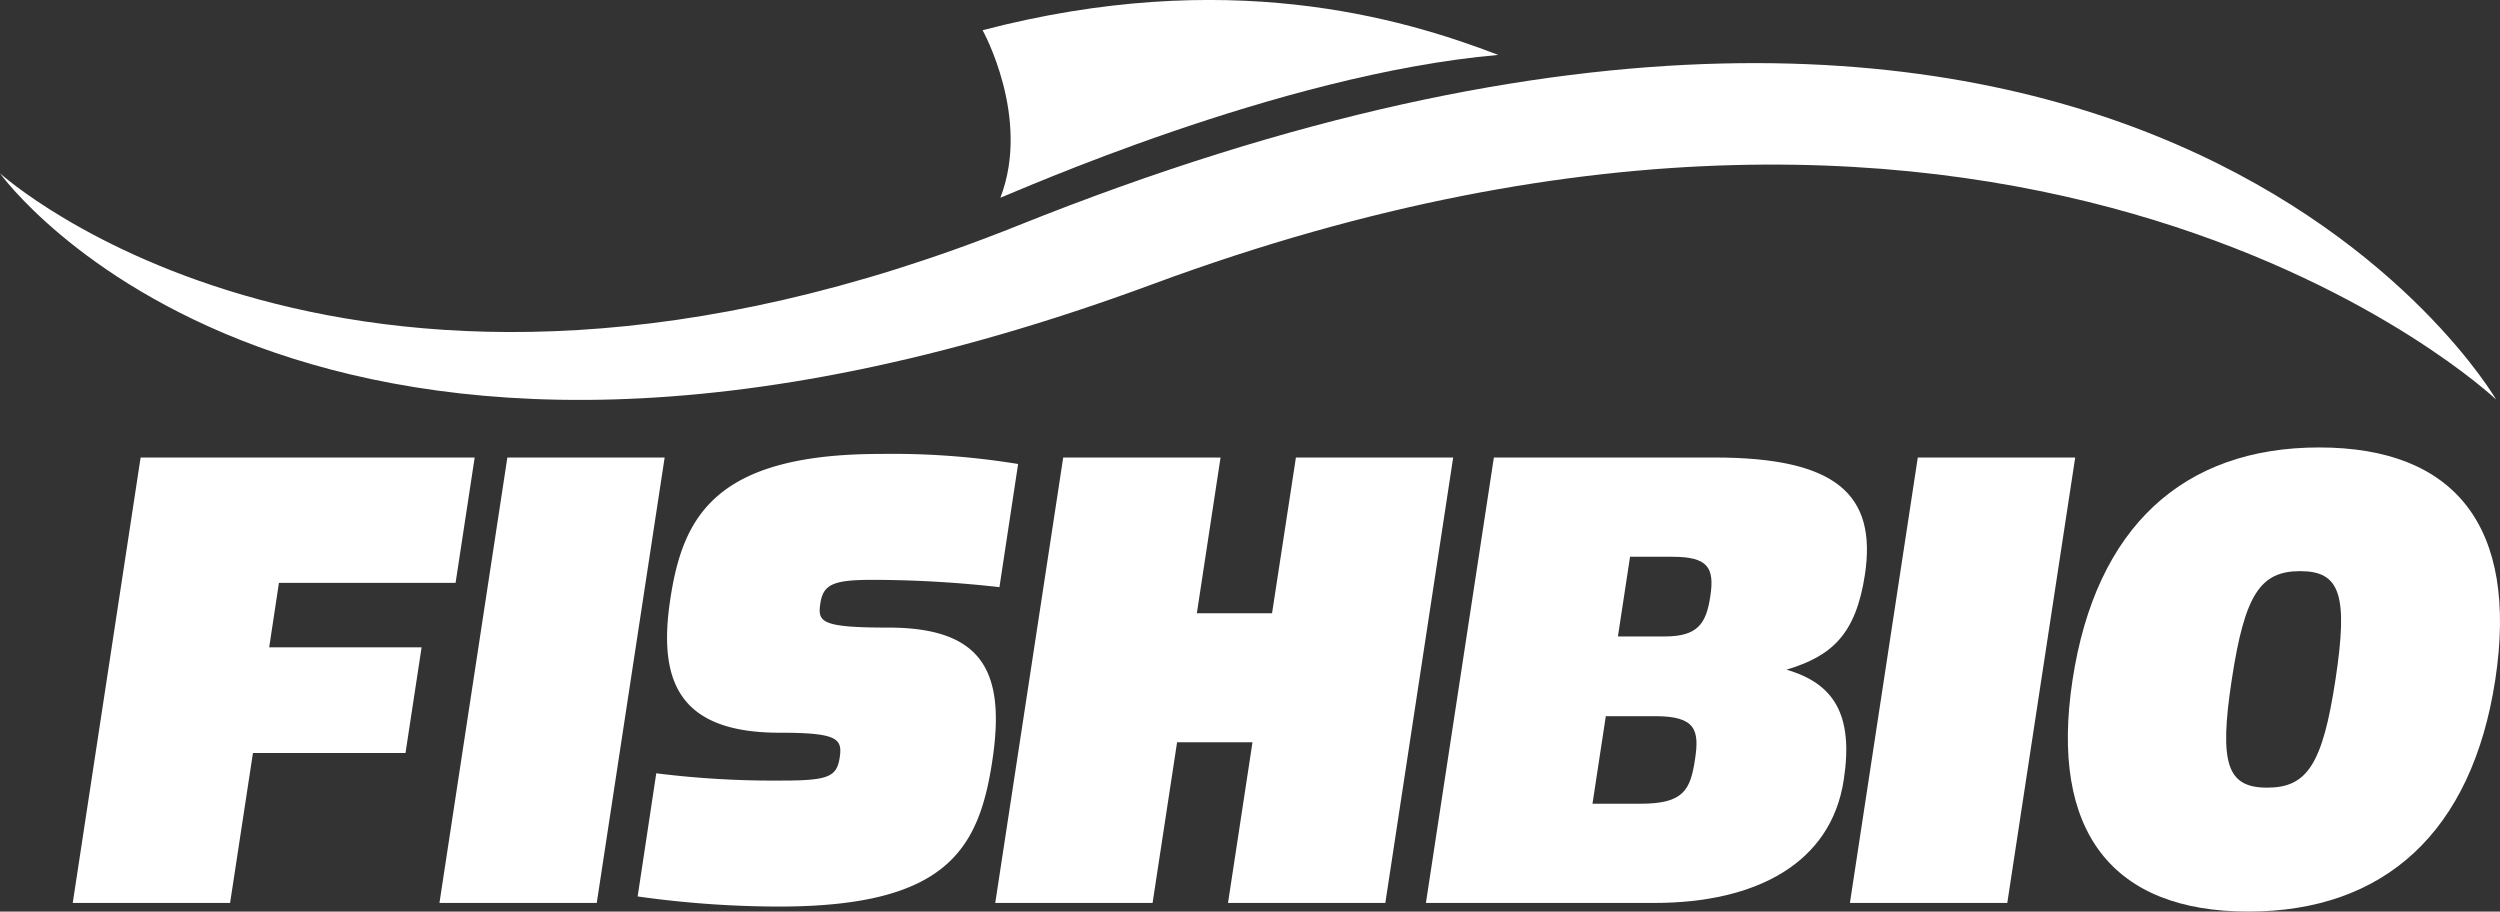
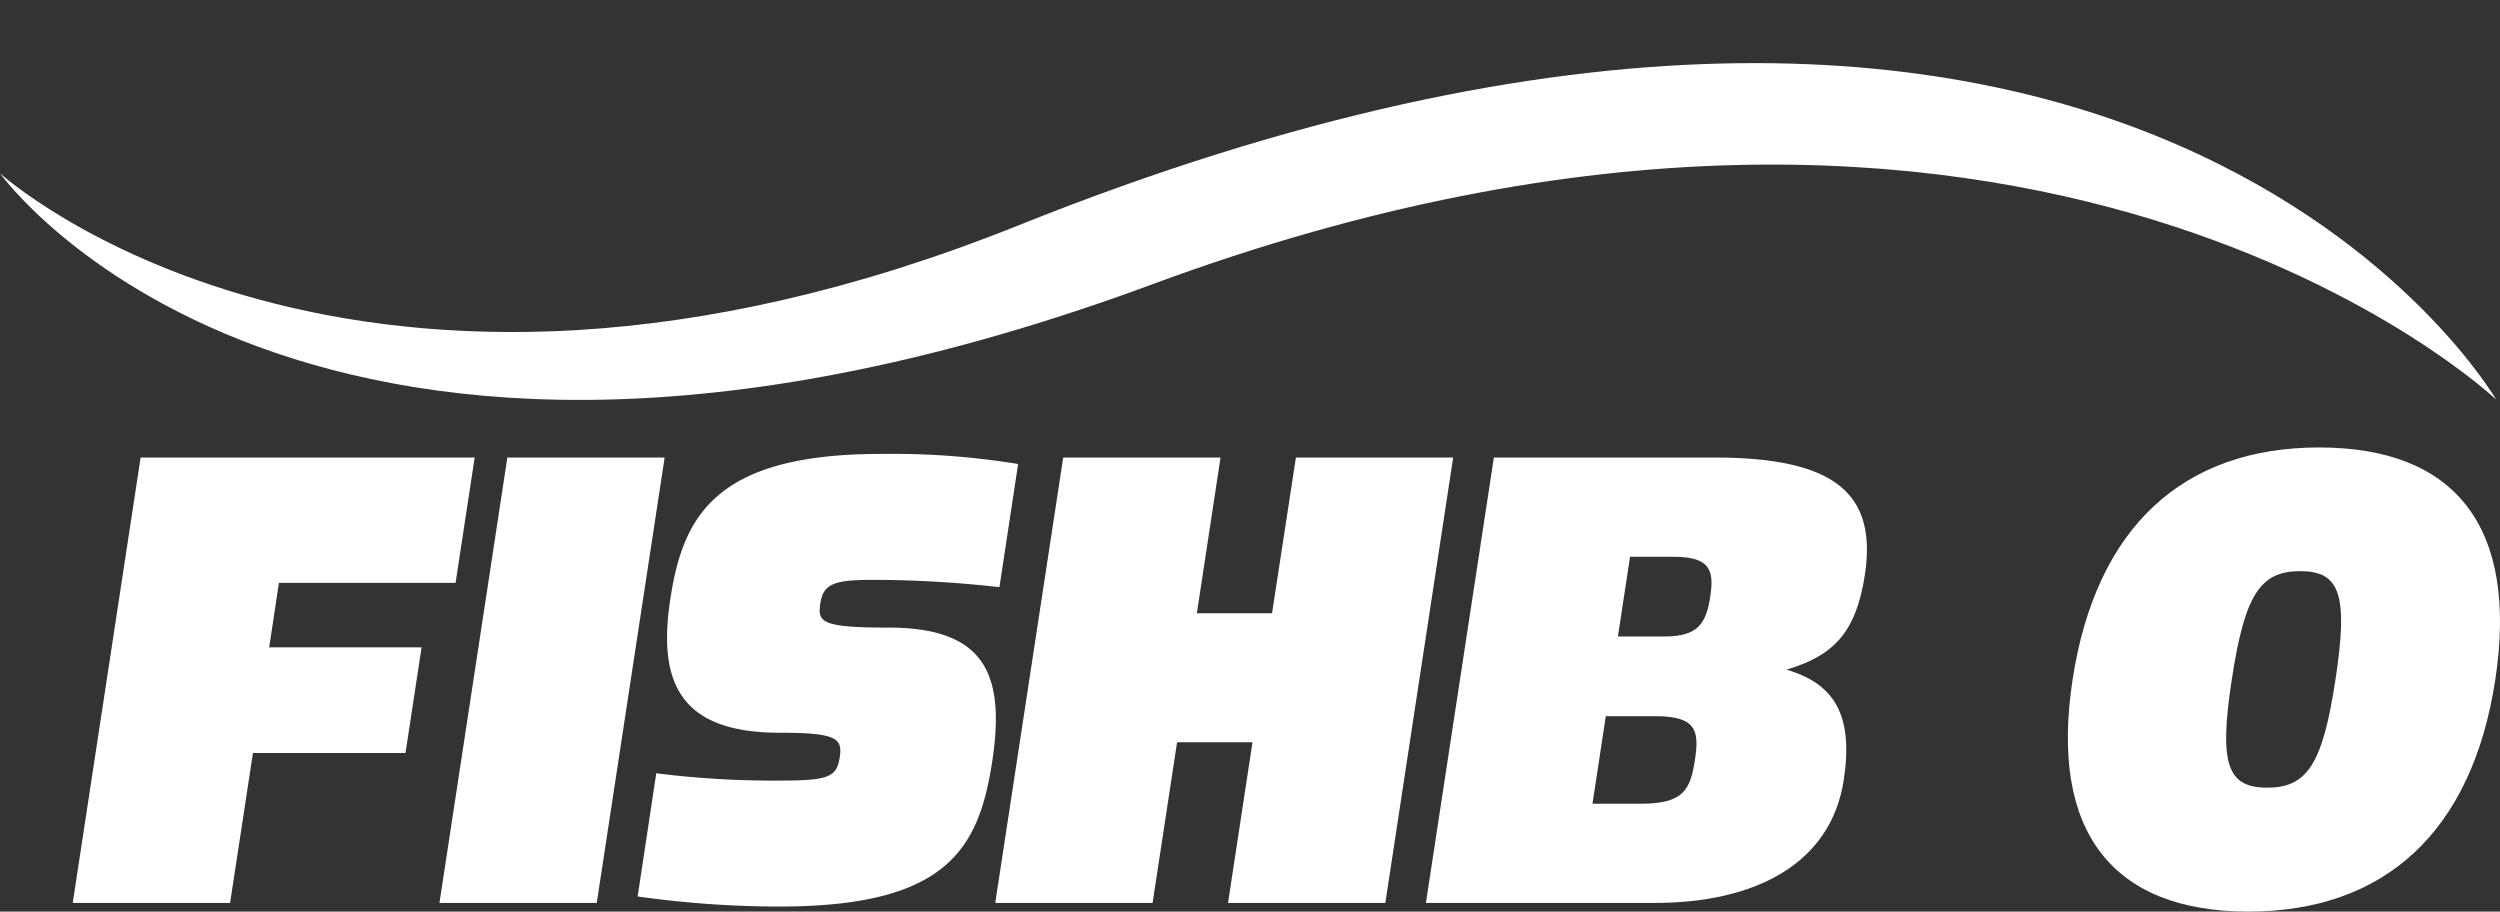
<svg xmlns="http://www.w3.org/2000/svg" data-name="FISHBIO logo" width="209.452" height="76.373">
  <rect width="100%" height="100%" fill="#333333" stroke="none" />
-   <path data-name="Path 1" d="M83.812 16.566c1-.355 23.3-10.359 41.712-11.965-8.19-3.145-22.792-7.4-43.2-2.07.001-.002 4.08 7.341 1.488 14.035z" fill="#fff" />
+   <path data-name="Path 1" d="M83.812 16.566z" fill="#fff" />
  <path data-name="Path 2" d="M0 14.52s25.381 35.608 96.557 9.293c73.599-27.234 112.566 9.656 112.566 9.656s-30.14-52.141-123.828-14.576C29.49 41.269 0 14.52 0 14.52z" fill="#fff" />
  <path data-name="Path 3" d="M11.781 38.331h27.988l-1.6 10.5h-14.8l-.816 5.405h12.768l-1.348 8.853H21.192l-1.915 12.56H6.094z" fill="#fff" />
  <path data-name="Path 4" d="M42.507 38.331h13.178l-5.689 37.318H36.817z" fill="#fff" />
  <path data-name="Path 5" d="M53.423 75.105l1.559-10.318a79.267 79.267 0 0010.624.609c3.893 0 4.5-.362 4.749-1.948.23-1.569-.2-2.06-5.04-2.06-8.491 0-10.2-4.365-9.152-11.222s3.716-12.134 17.6-12.134a65.174 65.174 0 0111.535.842l-1.564 10.318a95.438 95.438 0 00-10.671-.612c-3.229 0-4.088.374-4.33 1.948s-.007 2.053 5.7 2.053c8.032 0 9.825 3.827 8.693 11.231s-3.873 12.14-17.867 12.14a85.329 85.329 0 01-11.836-.847z" fill="#fff" />
  <path data-name="Path 6" d="M89.077 38.331h13.181l-1.985 13.049h6.3l2-13.049h13.175l-5.684 37.318h-13.18l2.051-13.461h-6.318l-2.053 13.461H83.383z" fill="#fff" />
  <path data-name="Path 7" d="M125.158 38.331h18.483c10.107 0 13.635 3.029 12.6 9.834-.762 4.975-2.752 6.8-6.574 7.941 3.975 1.15 5.643 3.768 4.805 9.225-1.051 6.98-7.322 10.318-15.867 10.318h-19.141zm12.295 29.006c3.6 0 4.165-1.153 4.554-3.7.386-2.484.054-3.636-3.338-3.636h-4.133l-1.117 7.338zm1.992-14.014c2.78 0 3.5-1.037 3.85-3.389.36-2.385-.207-3.288-3.192-3.288h-3.537l-1.016 6.678z" fill="#fff" />
-   <path data-name="Path 8" d="M160.674 38.331h13.188l-5.69 37.318h-13.185z" fill="#fff" />
  <path data-name="Path 9" d="M173.64 56.963c1.952-12.816 9.288-19.475 20.656-19.475 11.415 0 16.714 6.659 14.759 19.475-1.95 12.743-9.279 19.409-20.694 19.409-11.36 0-16.666-6.665-14.721-19.409zm22.025 0c1.094-7.164.379-9.112-2.957-9.112s-4.645 1.948-5.732 9.112c-1.084 7.094-.362 9.027 2.978 9.027 3.321 0 4.633-1.933 5.71-9.027z" fill="#fff" />
</svg>